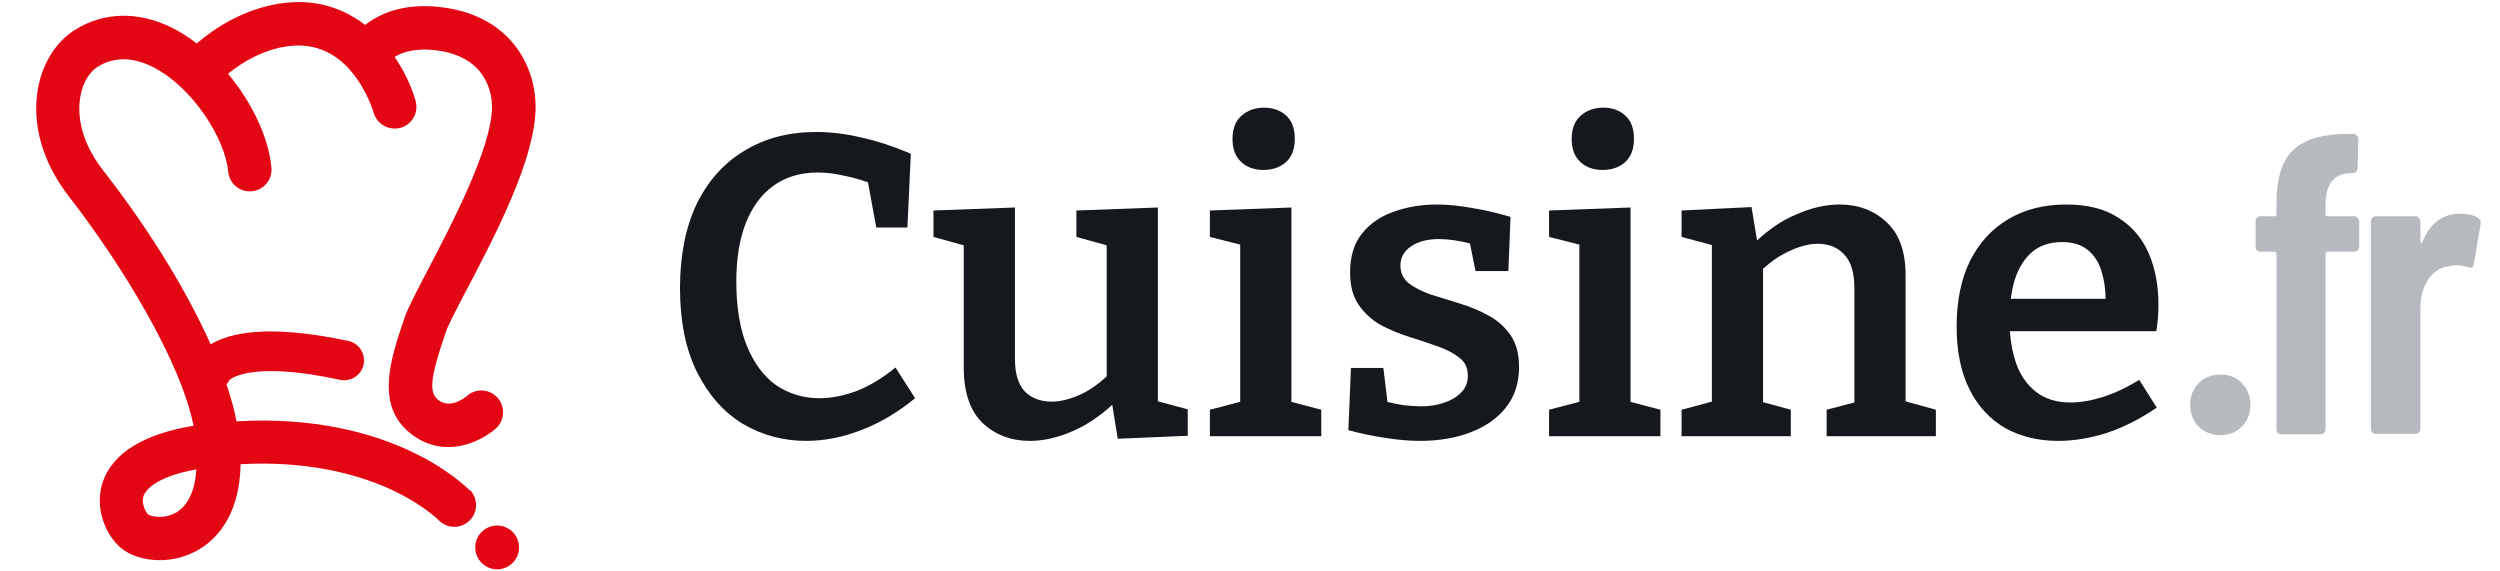
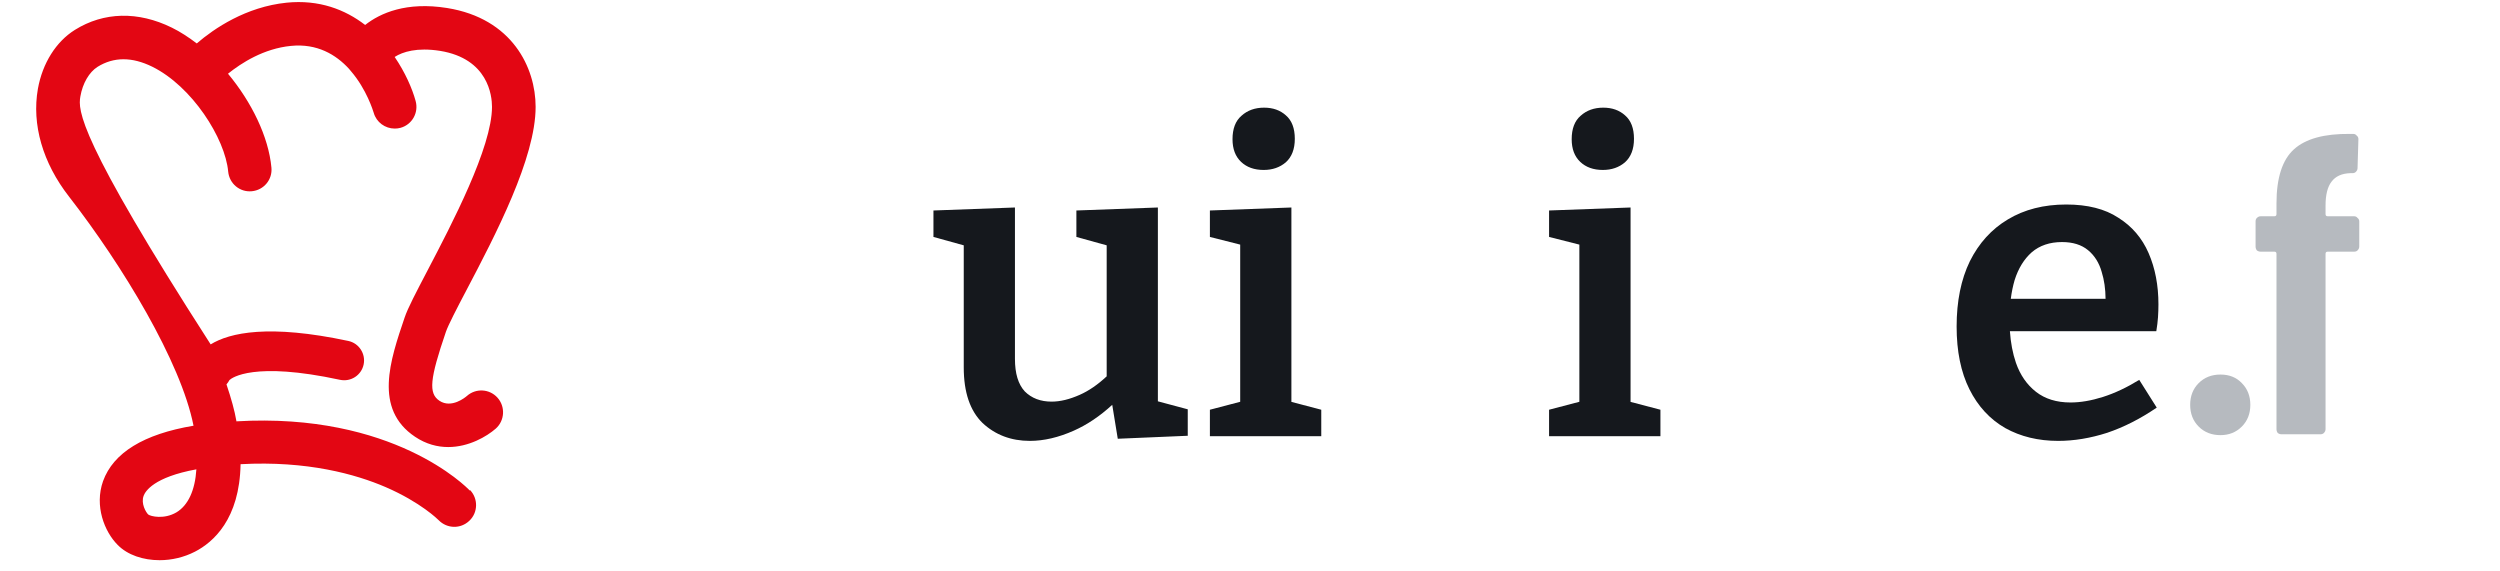
<svg xmlns="http://www.w3.org/2000/svg" width="350" height="80" viewBox="0 0 350 80" fill="none">
-   <path d="M65.76 68.667C65.307 68.187 55.04 57.707 33.093 58.987C33.093 58.987 33.093 58.96 33.093 58.934C32.853 57.52 32.373 55.787 31.707 53.814C31.867 53.627 32 53.44 32.133 53.2C32.453 52.907 35.493 50.56 47.6 53.174C49.12 53.494 50.587 52.534 50.907 51.04C51.227 49.547 50.267 48.054 48.773 47.734C37.653 45.36 32.187 46.56 29.493 48.214C26.48 41.494 21.6 33.04 14.427 23.84C10.88 19.28 10.907 15.414 11.253 13.494C11.573 11.654 12.48 10.107 13.653 9.36C15.92 7.947 18.48 7.947 21.307 9.334C26.88 12.08 31.52 19.36 31.947 24.027C32.107 25.707 33.573 26.934 35.253 26.774C36.933 26.614 38.16 25.147 38 23.467C37.6 19.147 35.227 14.294 31.92 10.32C33.813 8.8 36.933 6.8 40.72 6.427C44.4 6.054 47.04 7.654 48.853 9.627C48.933 9.734 49.04 9.84 49.12 9.947C51.333 12.507 52.24 15.547 52.32 15.787C52.693 17.12 53.92 18 55.253 18C55.52 18 55.813 17.974 56.08 17.894C57.707 17.44 58.64 15.76 58.187 14.134C57.707 12.374 56.72 10.134 55.253 7.974C56.373 7.254 58.373 6.614 61.6 7.12C68.347 8.214 68.88 13.387 68.88 14.96C68.88 20.64 63.227 31.414 59.867 37.84C58.267 40.907 57.093 43.12 56.64 44.48C54.613 50.454 52.293 57.254 58.107 61.147C59.653 62.187 61.253 62.587 62.747 62.587C65.627 62.587 68.133 61.12 69.413 60C70.667 58.88 70.773 56.934 69.653 55.68C68.533 54.427 66.613 54.32 65.36 55.44C65.147 55.627 63.2 57.227 61.52 56.107C59.973 55.067 60.16 53.094 62.427 46.454C62.747 45.52 63.973 43.147 65.28 40.667C69.387 32.854 74.987 22.134 74.987 14.96C74.987 9.494 71.733 2.587 62.587 1.12C56.907 0.214 53.253 1.814 51.12 3.494C48.32 1.334 44.667 -0.08 40.133 0.374C34.427 0.96 30 3.974 27.547 6.08C26.427 5.227 25.253 4.454 24.053 3.867C19.333 1.547 14.533 1.654 10.48 4.187C7.84 5.84 5.947 8.854 5.307 12.427C4.427 17.414 5.973 22.8 9.68 27.547C17.12 37.12 25.333 50.667 27.093 59.6C20.107 60.774 15.867 63.387 14.427 67.36C13.2 70.827 14.613 74.427 16.48 76.294C17.867 77.707 20.053 78.427 22.347 78.427C24.027 78.427 25.76 78.027 27.307 77.227C29.84 75.92 33.547 72.694 33.68 64.987C43.04 64.48 49.813 66.4 53.973 68.187C58.907 70.32 61.333 72.747 61.413 72.827C62.587 74.027 64.48 74.08 65.707 72.907C66.933 71.76 66.96 69.814 65.813 68.614L65.76 68.667ZM24.693 71.734C22.96 72.747 21.093 72.294 20.747 72.027C20.427 71.707 19.707 70.507 20.107 69.414C20.347 68.774 21.52 66.8 27.493 65.707C27.307 68.64 26.347 70.747 24.693 71.734Z" fill="#E30613" />
-   <path d="M69.6 79.706C71.294 79.706 72.667 78.333 72.667 76.639C72.667 74.946 71.294 73.573 69.6 73.573C67.906 73.573 66.533 74.946 66.533 76.639C66.533 78.333 67.906 79.706 69.6 79.706Z" fill="#E30613" />
+   <path d="M65.76 68.667C65.307 68.187 55.04 57.707 33.093 58.987C33.093 58.987 33.093 58.96 33.093 58.934C32.853 57.52 32.373 55.787 31.707 53.814C31.867 53.627 32 53.44 32.133 53.2C32.453 52.907 35.493 50.56 47.6 53.174C49.12 53.494 50.587 52.534 50.907 51.04C51.227 49.547 50.267 48.054 48.773 47.734C37.653 45.36 32.187 46.56 29.493 48.214C10.88 19.28 10.907 15.414 11.253 13.494C11.573 11.654 12.48 10.107 13.653 9.36C15.92 7.947 18.48 7.947 21.307 9.334C26.88 12.08 31.52 19.36 31.947 24.027C32.107 25.707 33.573 26.934 35.253 26.774C36.933 26.614 38.16 25.147 38 23.467C37.6 19.147 35.227 14.294 31.92 10.32C33.813 8.8 36.933 6.8 40.72 6.427C44.4 6.054 47.04 7.654 48.853 9.627C48.933 9.734 49.04 9.84 49.12 9.947C51.333 12.507 52.24 15.547 52.32 15.787C52.693 17.12 53.92 18 55.253 18C55.52 18 55.813 17.974 56.08 17.894C57.707 17.44 58.64 15.76 58.187 14.134C57.707 12.374 56.72 10.134 55.253 7.974C56.373 7.254 58.373 6.614 61.6 7.12C68.347 8.214 68.88 13.387 68.88 14.96C68.88 20.64 63.227 31.414 59.867 37.84C58.267 40.907 57.093 43.12 56.64 44.48C54.613 50.454 52.293 57.254 58.107 61.147C59.653 62.187 61.253 62.587 62.747 62.587C65.627 62.587 68.133 61.12 69.413 60C70.667 58.88 70.773 56.934 69.653 55.68C68.533 54.427 66.613 54.32 65.36 55.44C65.147 55.627 63.2 57.227 61.52 56.107C59.973 55.067 60.16 53.094 62.427 46.454C62.747 45.52 63.973 43.147 65.28 40.667C69.387 32.854 74.987 22.134 74.987 14.96C74.987 9.494 71.733 2.587 62.587 1.12C56.907 0.214 53.253 1.814 51.12 3.494C48.32 1.334 44.667 -0.08 40.133 0.374C34.427 0.96 30 3.974 27.547 6.08C26.427 5.227 25.253 4.454 24.053 3.867C19.333 1.547 14.533 1.654 10.48 4.187C7.84 5.84 5.947 8.854 5.307 12.427C4.427 17.414 5.973 22.8 9.68 27.547C17.12 37.12 25.333 50.667 27.093 59.6C20.107 60.774 15.867 63.387 14.427 67.36C13.2 70.827 14.613 74.427 16.48 76.294C17.867 77.707 20.053 78.427 22.347 78.427C24.027 78.427 25.76 78.027 27.307 77.227C29.84 75.92 33.547 72.694 33.68 64.987C43.04 64.48 49.813 66.4 53.973 68.187C58.907 70.32 61.333 72.747 61.413 72.827C62.587 74.027 64.48 74.08 65.707 72.907C66.933 71.76 66.96 69.814 65.813 68.614L65.76 68.667ZM24.693 71.734C22.96 72.747 21.093 72.294 20.747 72.027C20.427 71.707 19.707 70.507 20.107 69.414C20.347 68.774 21.52 66.8 27.493 65.707C27.307 68.64 26.347 70.747 24.693 71.734Z" fill="#E30613" />
  <path d="M180.796 56.265L184.977 57.363V61.066H169.386V57.363L173.628 56.25V34.245L169.386 33.171V29.468L180.796 29.049V56.265Z" fill="#15181D" />
  <path d="M173.747 22.658C174.543 23.415 175.599 23.793 176.913 23.793C178.147 23.793 179.183 23.434 180.019 22.718C180.855 21.961 181.273 20.866 181.273 19.432C181.273 17.959 180.855 16.864 180.019 16.147C179.223 15.43 178.207 15.072 176.973 15.072C175.698 15.072 174.643 15.45 173.807 16.207C172.97 16.924 172.552 18.019 172.552 19.492C172.552 20.846 172.951 21.901 173.747 22.658Z" fill="#15181D" />
  <path d="M228.279 56.265L232.46 57.363V61.066H216.87V57.363L221.111 56.25V34.245L216.87 33.171V29.468L228.279 29.049V56.265Z" fill="#15181D" />
  <path d="M221.23 22.658C222.027 23.415 223.082 23.793 224.396 23.793C225.631 23.793 226.666 23.434 227.502 22.718C228.339 21.961 228.757 20.866 228.757 19.432C228.757 17.959 228.339 16.864 227.502 16.147C226.706 15.43 225.69 15.072 224.456 15.072C223.182 15.072 222.126 15.45 221.29 16.207C220.454 16.924 220.036 18.019 220.036 19.492C220.036 20.846 220.434 21.901 221.23 22.658Z" fill="#15181D" />
-   <path d="M235.42 57.363L239.661 56.229V34.305L235.42 33.171V29.468L245.216 28.99L245.988 33.67C247.707 32.063 249.5 30.861 251.369 30.065C253.519 29.109 255.57 28.631 257.521 28.631C260.189 28.631 262.399 29.468 264.152 31.14C265.944 32.813 266.82 35.341 266.78 38.726V56.188L271.021 57.363V61.066H255.729V57.363L259.612 56.344V40.279C259.612 38.169 259.134 36.616 258.178 35.62C257.262 34.624 256.028 34.127 254.475 34.127C253.28 34.127 251.966 34.465 250.532 35.142C249.283 35.698 248.048 36.525 246.829 37.625V56.304L250.712 57.363V61.066H235.42V57.363Z" fill="#15181D" />
  <path fill-rule="evenodd" clip-rule="evenodd" d="M288.143 61.724C285.356 61.724 282.887 61.126 280.736 59.931C278.586 58.697 276.914 56.885 275.719 54.496C274.524 52.106 273.927 49.179 273.927 45.715C273.927 42.171 274.544 39.124 275.779 36.576C277.053 34.027 278.825 32.076 281.095 30.722C283.405 29.328 286.132 28.631 289.278 28.631C292.265 28.631 294.694 29.248 296.566 30.483C298.477 31.678 299.891 33.33 300.807 35.441C301.723 37.551 302.181 39.941 302.181 42.609C302.181 43.206 302.161 43.803 302.121 44.401C302.081 44.998 302.002 45.655 301.882 46.372H281.387C281.497 47.994 281.778 49.467 282.23 50.792C282.827 52.505 283.763 53.859 285.037 54.854C286.312 55.85 287.924 56.347 289.876 56.347C291.269 56.347 292.783 56.089 294.415 55.571C296.048 55.053 297.741 54.257 299.493 53.182L301.942 57.064C299.672 58.617 297.362 59.792 295.013 60.589C292.663 61.345 290.373 61.724 288.143 61.724ZM282.051 39.204C281.81 40.025 281.631 40.901 281.511 41.832H294.779C294.77 40.453 294.589 39.198 294.236 38.069C293.878 36.795 293.241 35.779 292.325 35.023C291.409 34.266 290.194 33.888 288.681 33.888C286.969 33.888 285.555 34.366 284.44 35.321C283.365 36.277 282.568 37.571 282.051 39.204Z" fill="#15181D" />
-   <path d="M196.06 37.173C196.06 38.209 196.458 39.045 197.255 39.682C198.051 40.279 199.067 40.797 200.301 41.235C201.576 41.633 202.93 42.051 204.363 42.489C205.797 42.927 207.131 43.485 208.365 44.162C209.64 44.839 210.675 45.755 211.471 46.91C212.268 48.065 212.666 49.558 212.666 51.39C212.666 53.62 212.049 55.511 210.814 57.064C209.62 58.578 207.967 59.732 205.856 60.529C203.786 61.325 201.436 61.724 198.808 61.724C197.295 61.724 195.682 61.584 193.97 61.305C192.297 61.066 190.565 60.708 188.773 60.23L189.131 51.509H193.671L194.247 56.273C194.928 56.441 195.632 56.585 196.359 56.706C197.354 56.825 198.231 56.885 198.987 56.885C200.102 56.885 201.138 56.726 202.093 56.407C203.089 56.089 203.905 55.611 204.542 54.974C205.18 54.337 205.498 53.54 205.498 52.584C205.498 51.509 205.1 50.673 204.303 50.075C203.507 49.438 202.472 48.901 201.197 48.463C199.963 48.025 198.649 47.587 197.255 47.149C195.861 46.711 194.527 46.153 193.253 45.476C192.018 44.759 191.003 43.823 190.206 42.669C189.41 41.514 189.012 40.001 189.012 38.129C189.012 35.899 189.569 34.087 190.684 32.693C191.799 31.299 193.273 30.284 195.104 29.647C196.976 28.97 198.987 28.631 201.138 28.631C202.651 28.631 204.284 28.791 206.036 29.109C207.788 29.388 209.6 29.806 211.471 30.363L211.173 37.95H206.573L205.789 34.079C204.179 33.673 202.728 33.47 201.436 33.47C199.843 33.47 198.549 33.808 197.554 34.485C196.558 35.162 196.06 36.058 196.06 37.173Z" fill="#15181D" />
  <path d="M144.183 61.724C141.555 61.724 139.345 60.887 137.553 59.215C135.801 57.502 134.925 54.914 134.925 51.449V34.346L130.683 33.171V29.468L142.093 29.049V50.255C142.093 52.286 142.551 53.799 143.466 54.794C144.422 55.75 145.677 56.228 147.23 56.228C148.424 56.228 149.738 55.91 151.172 55.272C152.442 54.708 153.696 53.846 154.935 52.688V34.346L150.694 33.171V29.468L162.103 29.049V56.185L166.285 57.303V61.007L156.488 61.425L155.713 56.674C153.995 58.255 152.203 59.46 150.336 60.29C148.185 61.246 146.135 61.724 144.183 61.724Z" fill="#15181D" />
-   <path d="M103.981 59.334C106.689 60.927 109.656 61.724 112.882 61.724C115.39 61.724 117.939 61.226 120.527 60.23C123.156 59.235 125.684 57.741 128.114 55.75L125.366 51.449C123.574 52.923 121.762 54.018 119.93 54.735C118.098 55.412 116.366 55.75 114.733 55.75C112.503 55.75 110.492 55.153 108.7 53.958C106.948 52.724 105.574 50.892 104.579 48.463C103.583 46.034 103.085 43.007 103.085 39.383C103.085 36.237 103.523 33.529 104.399 31.259C105.315 28.95 106.61 27.198 108.282 26.003C109.995 24.768 112.065 24.151 114.494 24.151C115.689 24.151 116.963 24.311 118.317 24.629C119.362 24.838 120.428 25.136 121.517 25.524L122.678 31.857H127.038L127.516 21.523C125.087 20.488 122.777 19.731 120.587 19.253C118.437 18.735 116.326 18.477 114.255 18.477C110.433 18.477 107.087 19.353 104.22 21.105C101.353 22.817 99.123 25.306 97.53 28.572C95.977 31.837 95.201 35.759 95.201 40.339C95.201 44.998 95.997 48.921 97.59 52.106C99.183 55.292 101.313 57.702 103.981 59.334Z" fill="#15181D" />
-   <path d="M344.415 29.918C345.491 29.918 346.327 30.117 346.924 30.515C347.243 30.714 347.362 31.013 347.283 31.411L346.327 36.966C346.287 37.444 346.008 37.584 345.491 37.385C344.933 37.225 344.415 37.145 343.937 37.145C343.46 37.145 343.022 37.205 342.623 37.325C341.508 37.484 340.592 38.121 339.876 39.236C339.199 40.311 338.86 41.606 338.86 43.119V60.023C338.86 60.222 338.781 60.402 338.621 60.561C338.502 60.681 338.342 60.74 338.143 60.74H332.648C332.449 60.74 332.27 60.681 332.11 60.561C331.991 60.402 331.931 60.222 331.931 60.023V30.993C331.931 30.794 331.991 30.635 332.11 30.515C332.27 30.356 332.449 30.276 332.648 30.276H338.143C338.342 30.276 338.502 30.356 338.621 30.515C338.781 30.635 338.86 30.794 338.86 30.993V33.741C338.86 33.9 338.9 34 338.98 34.039C339.059 34.039 339.119 33.96 339.159 33.8C340.234 31.212 341.986 29.918 344.415 29.918Z" fill="#B6BABF" />
  <path d="M329.579 30.276C329.778 30.276 329.938 30.356 330.057 30.515C330.216 30.635 330.296 30.794 330.296 30.993V34.517C330.296 34.716 330.216 34.896 330.057 35.055C329.938 35.174 329.778 35.234 329.579 35.234H325.876C325.677 35.234 325.577 35.334 325.577 35.533V60.083C325.577 60.282 325.497 60.461 325.338 60.621C325.219 60.74 325.059 60.8 324.86 60.8H319.425C319.225 60.8 319.046 60.74 318.887 60.621C318.767 60.461 318.708 60.282 318.708 60.083V35.533C318.708 35.334 318.608 35.234 318.409 35.234H316.498C316.299 35.234 316.119 35.174 315.96 35.055C315.841 34.896 315.781 34.716 315.781 34.517V30.993C315.781 30.794 315.841 30.635 315.96 30.515C316.119 30.356 316.299 30.276 316.498 30.276H318.409C318.608 30.276 318.708 30.177 318.708 29.977V28.484C318.708 24.9 319.524 22.372 321.157 20.898C322.79 19.425 325.398 18.708 328.982 18.748H329.46C329.659 18.748 329.818 18.827 329.938 18.987C330.097 19.106 330.177 19.265 330.177 19.465L330.057 23.526C330.057 23.725 329.977 23.905 329.818 24.064C329.699 24.183 329.539 24.243 329.34 24.243H329.042C327.847 24.283 326.971 24.681 326.413 25.438C325.856 26.155 325.577 27.27 325.577 28.783V29.977C325.577 30.177 325.677 30.276 325.876 30.276H329.579Z" fill="#B6BABF" />
  <path d="M310.865 60.919C309.631 60.919 308.615 60.521 307.819 59.725C307.022 58.928 306.624 57.913 306.624 56.678C306.624 55.444 307.022 54.428 307.819 53.632C308.615 52.836 309.631 52.437 310.865 52.437C312.1 52.437 313.095 52.836 313.852 53.632C314.648 54.428 315.046 55.444 315.046 56.678C315.046 57.913 314.648 58.928 313.852 59.725C313.055 60.521 312.06 60.919 310.865 60.919Z" fill="#B6BABF" />
</svg>